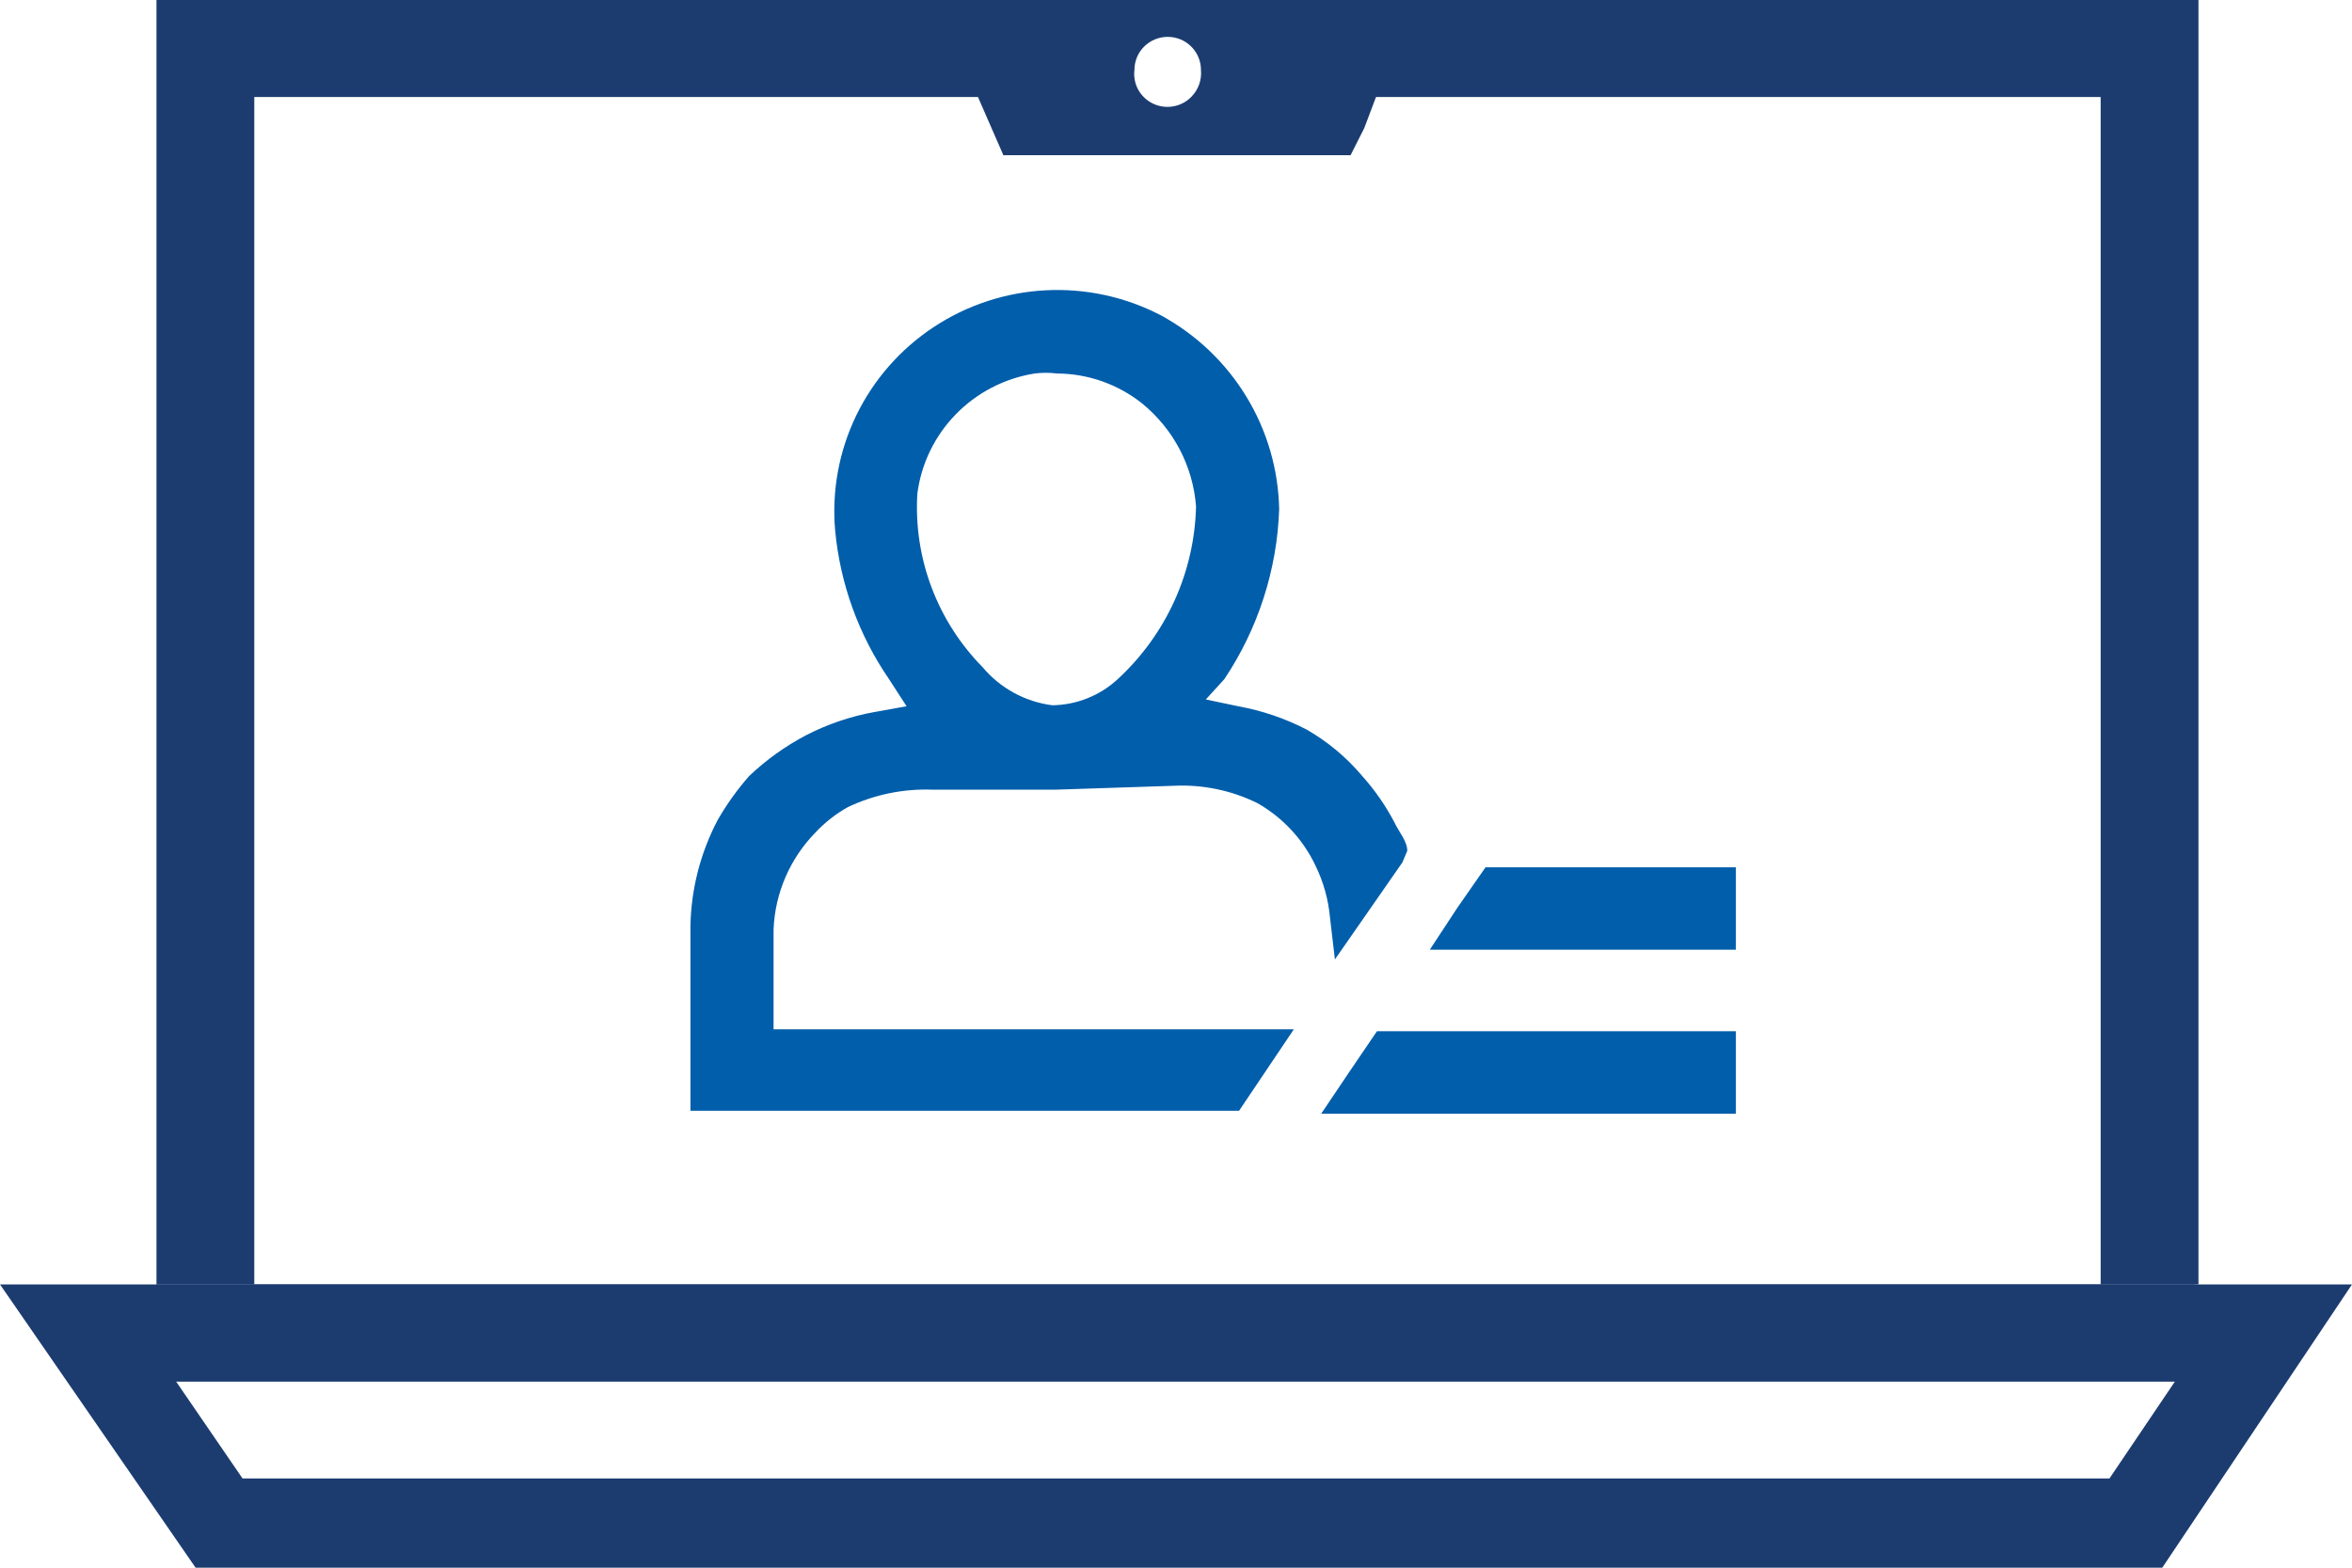
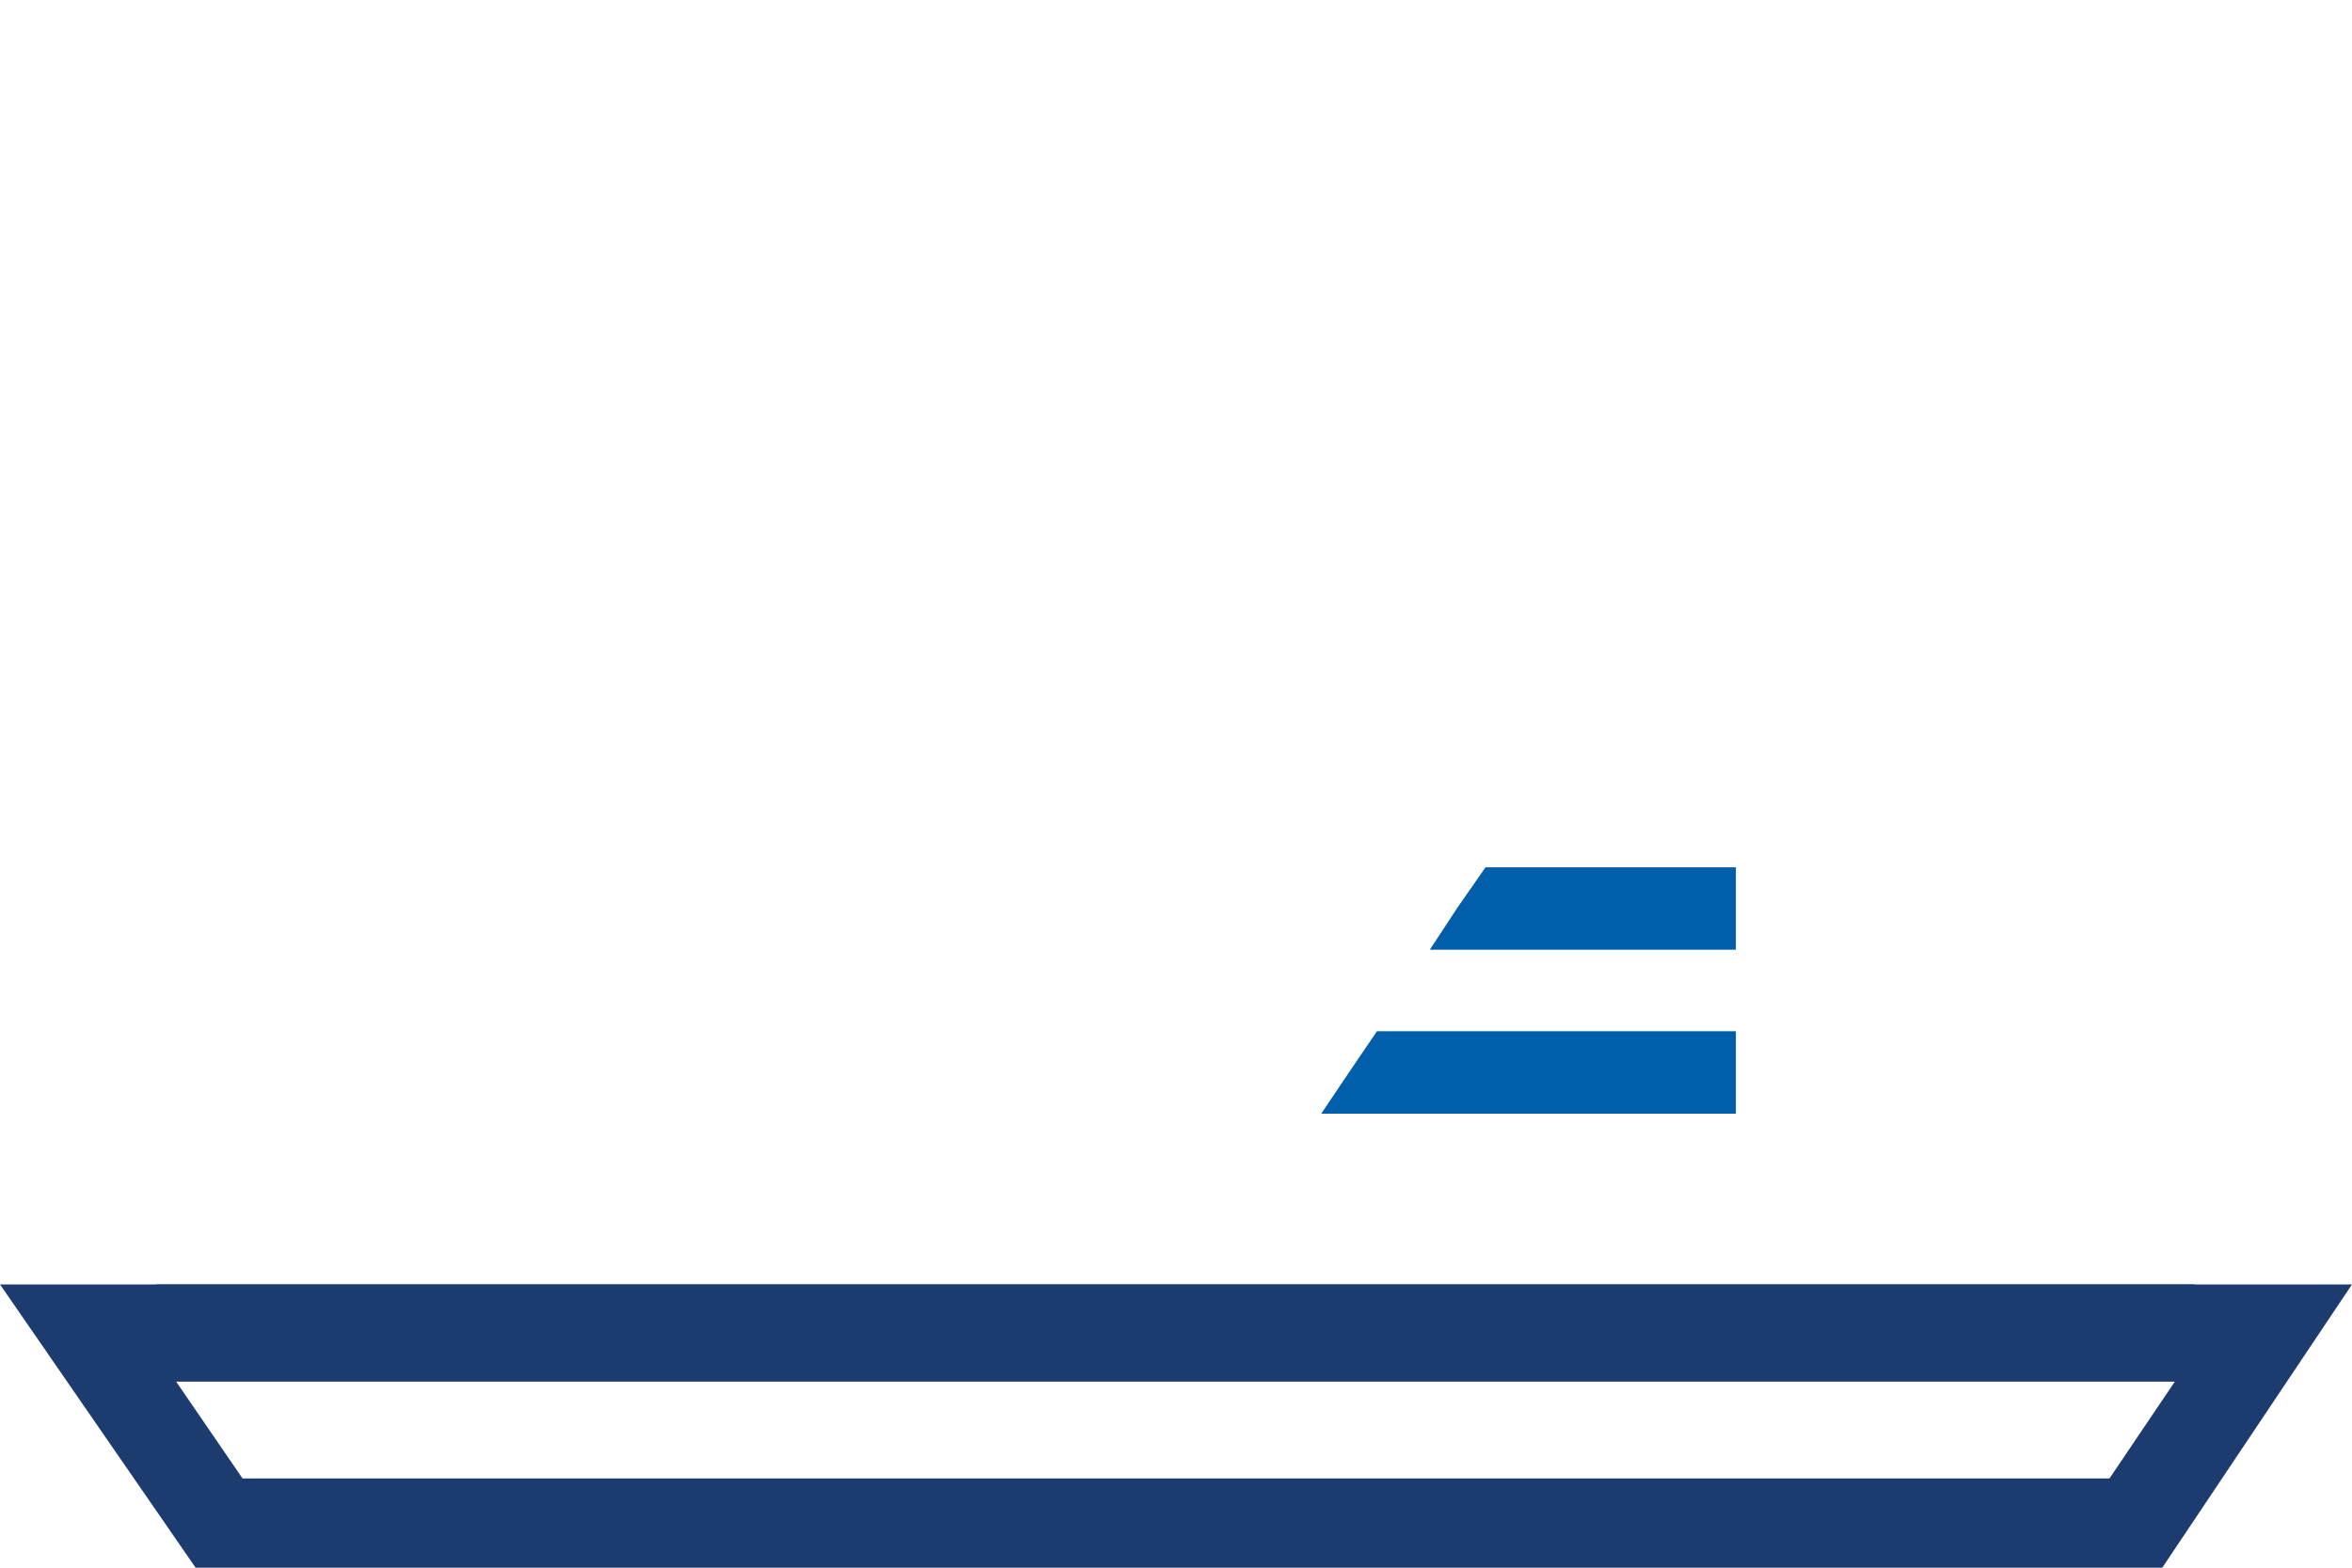
<svg xmlns="http://www.w3.org/2000/svg" width="87" height="58" viewBox="0 0 87 58" fill="none">
  <path d="M50.934 38.152L49.885 39.696L48.872 41.203H55.673H59.58H64.21V39.696V38.152H59.833H54.986H50.934Z" fill="#005EAB" />
  <path d="M54.95 32.087L53.901 33.594L52.888 35.137H56.541H60.738H64.21V33.594V32.087H60.412H57.627H54.95Z" fill="#005EAB" />
-   <path d="M52.055 31.477C52.055 31.118 51.73 30.759 51.585 30.436C51.26 29.815 50.859 29.236 50.391 28.713C49.811 28.023 49.113 27.44 48.329 26.99C47.533 26.579 46.68 26.289 45.797 26.129L44.603 25.878L45.29 25.124C46.537 23.256 47.239 21.082 47.316 18.843C47.288 17.37 46.869 15.93 46.1 14.67C45.332 13.409 44.241 12.373 42.939 11.665C41.627 10.982 40.155 10.663 38.676 10.74C37.197 10.817 35.766 11.288 34.534 12.103C33.301 12.918 32.313 14.047 31.672 15.372C31.032 16.697 30.762 18.169 30.893 19.633C31.078 21.6 31.762 23.489 32.883 25.124L33.534 26.129L32.34 26.344C31.457 26.504 30.604 26.794 29.808 27.206C29.042 27.61 28.335 28.117 27.709 28.713C27.271 29.212 26.884 29.753 26.552 30.328C25.909 31.548 25.562 32.9 25.539 34.276V41.095H45.833L47.859 38.081H28.614V34.384C28.668 33.038 29.222 31.759 30.169 30.795C30.516 30.424 30.919 30.109 31.363 29.861C32.332 29.4 33.4 29.178 34.474 29.215H39.068L43.409 29.072C44.485 29.018 45.557 29.241 46.52 29.718C47.451 30.25 48.195 31.052 48.655 32.015C48.953 32.623 49.137 33.279 49.197 33.953L49.378 35.496L51.874 31.907L52.055 31.477ZM44.241 18.735C44.213 19.938 43.943 21.123 43.446 22.22C42.949 23.317 42.235 24.305 41.347 25.124C40.689 25.735 39.825 26.081 38.924 26.093C37.92 25.964 37.003 25.464 36.355 24.693C35.522 23.849 34.876 22.842 34.459 21.735C34.041 20.629 33.862 19.448 33.932 18.269C34.074 17.161 34.573 16.129 35.356 15.327C36.138 14.524 37.162 13.995 38.273 13.818C38.549 13.784 38.828 13.784 39.105 13.818C40.25 13.825 41.36 14.217 42.252 14.931C42.825 15.399 43.297 15.977 43.639 16.631C43.981 17.285 44.186 18.001 44.241 18.735Z" fill="#005EAB" />
  <path d="M0 47.52L7.235 58H79.982L87 47.52H0ZM78.029 54.698H8.971L6.511 51.109H80.452L78.029 54.698Z" fill="#1C3C70" />
  <path d="M77.703 47.52H5.788V51.109H81.176V47.52H77.703Z" fill="#1C3C70" />
-   <path d="M5.788 0V47.52H9.406V3.589H36.175L36.645 4.666L37.115 5.743H49.957L50.464 4.738L50.898 3.589H77.703V47.52H81.321V0H5.788ZM44.061 3.589C43.881 3.771 43.648 3.893 43.394 3.936C43.141 3.98 42.88 3.944 42.649 3.833C42.417 3.722 42.226 3.542 42.103 3.318C41.98 3.094 41.931 2.837 41.963 2.584C41.963 2.261 42.092 1.95 42.323 1.721C42.554 1.492 42.867 1.364 43.193 1.364C43.519 1.364 43.832 1.492 44.062 1.721C44.293 1.95 44.423 2.261 44.423 2.584C44.44 2.768 44.417 2.953 44.355 3.127C44.292 3.3 44.192 3.458 44.061 3.589Z" fill="#1C3C70" />
</svg>